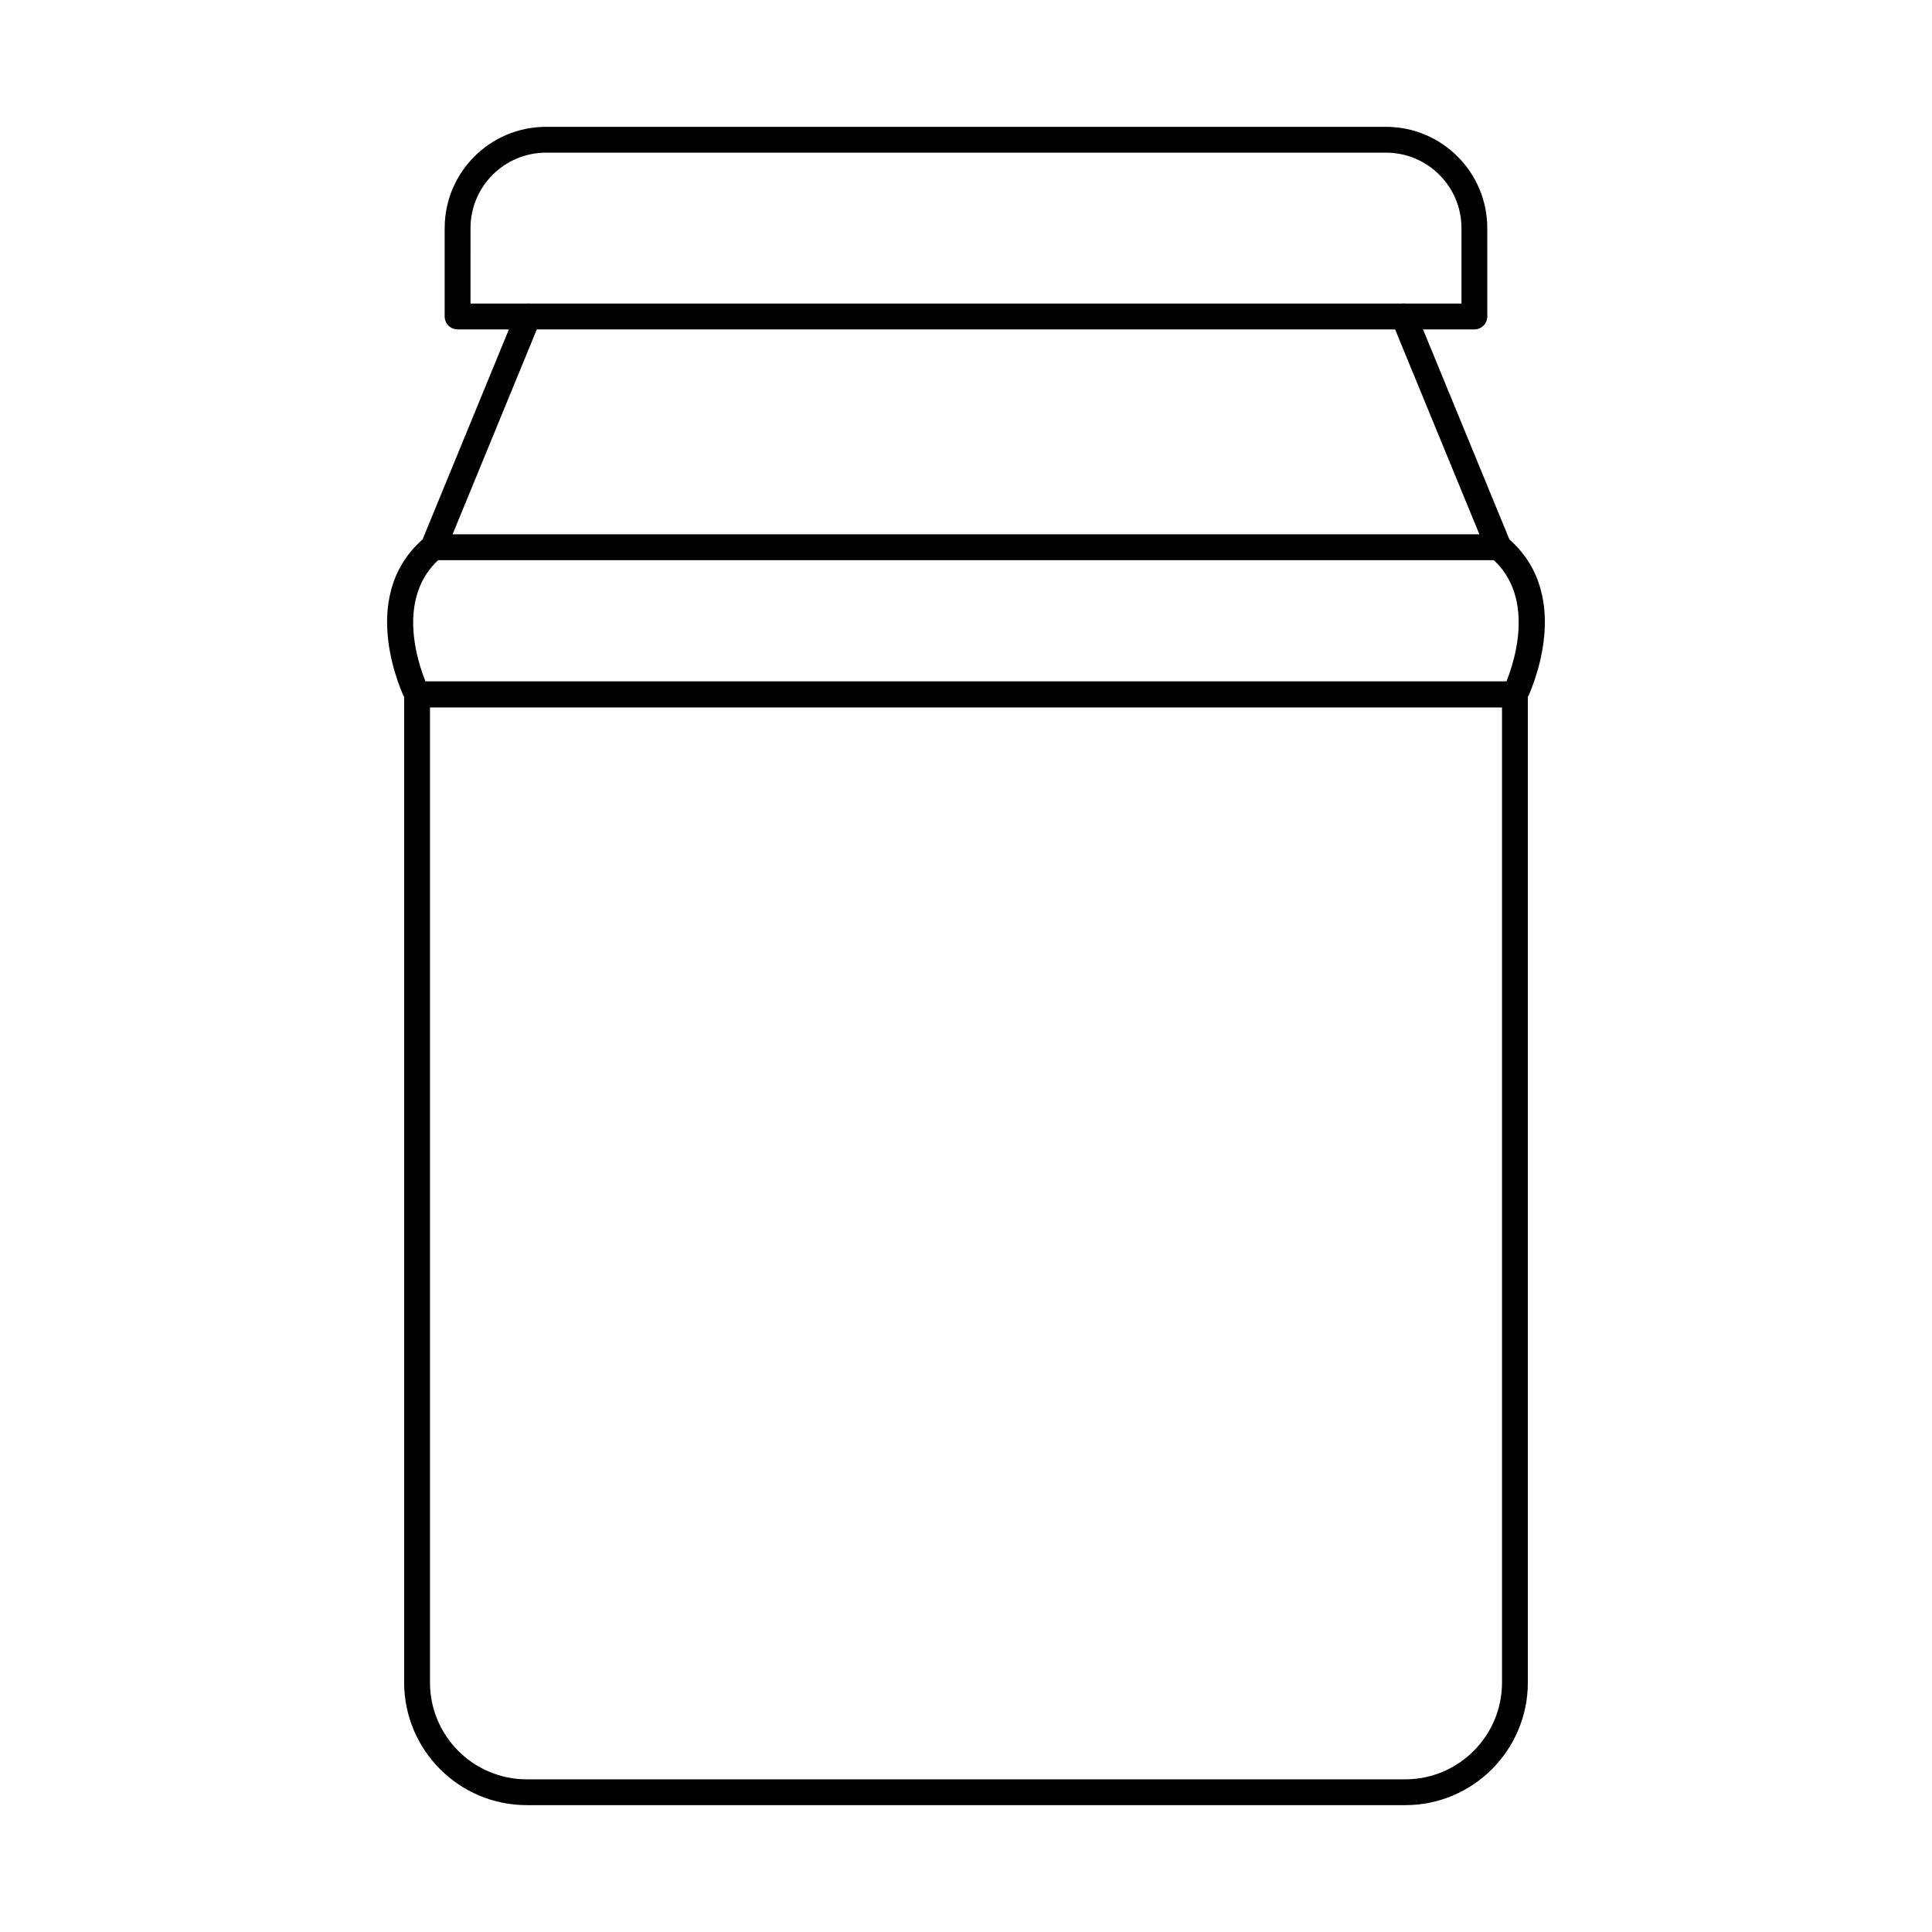
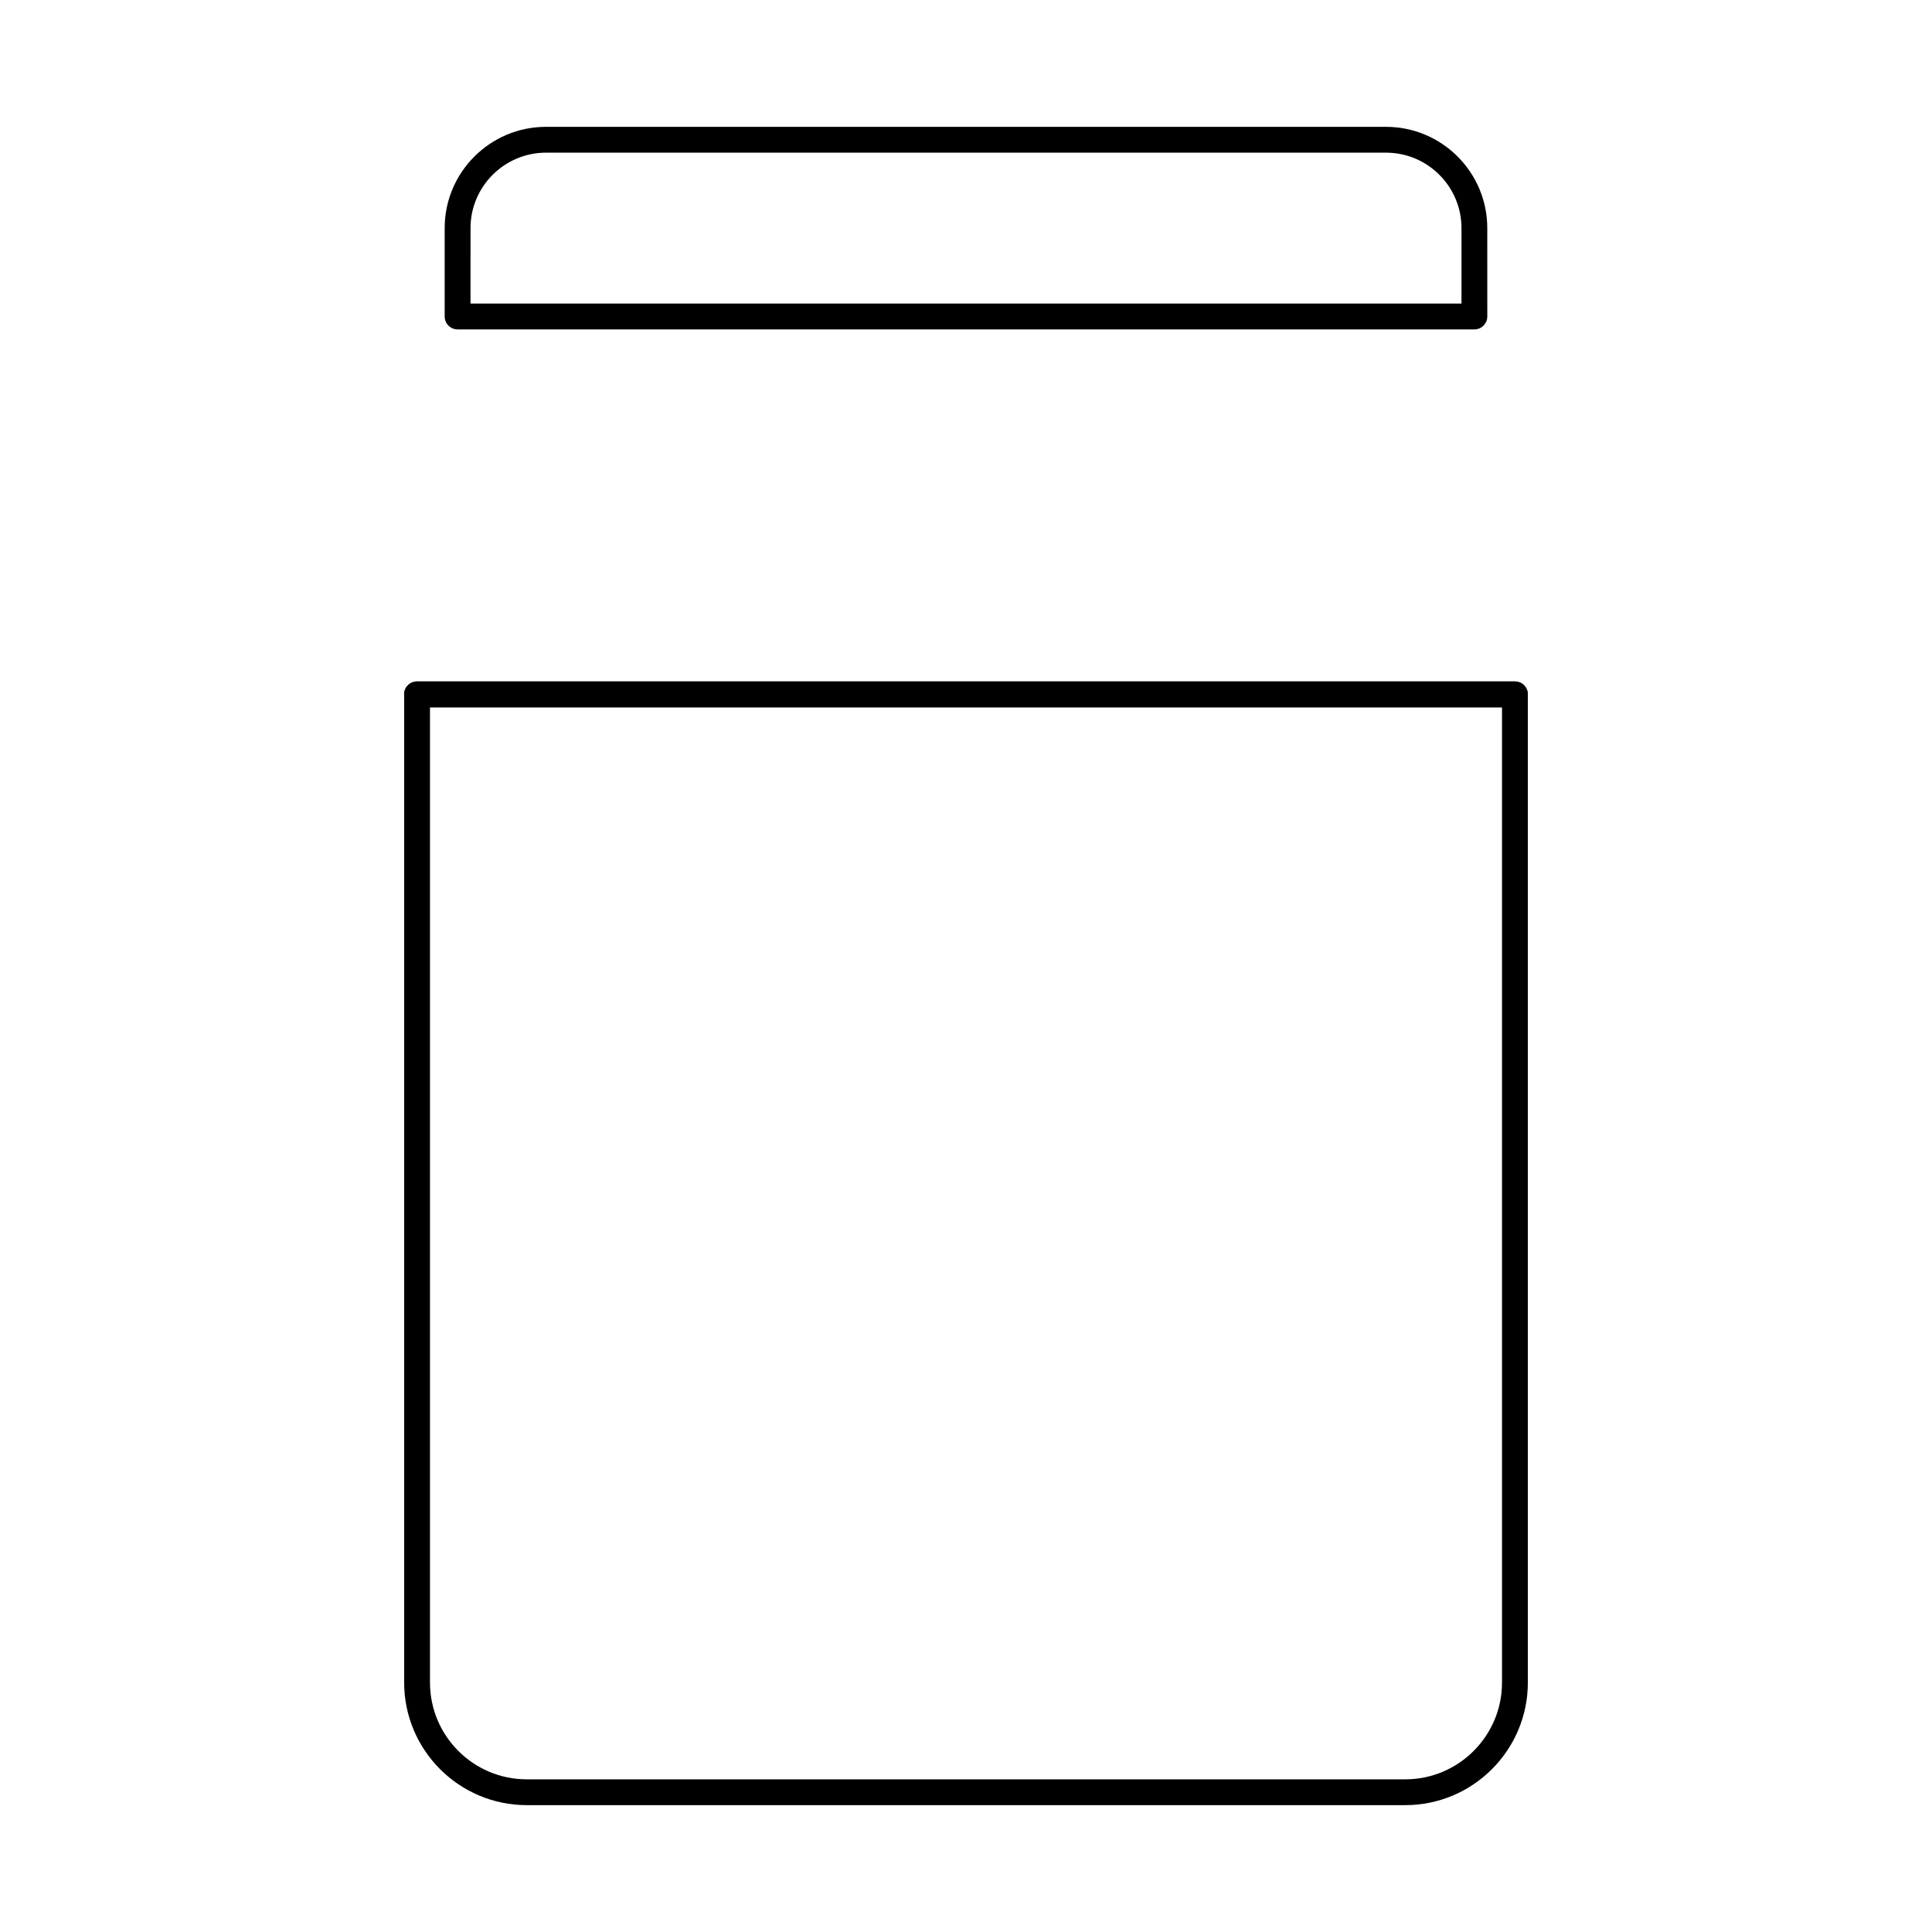
<svg xmlns="http://www.w3.org/2000/svg" fill="#000000" width="800px" height="800px" version="1.1" viewBox="144 144 512 512">
  <g fill-rule="evenodd">
-     <path d="m545.46 331.44c-0.512 0-1.035-0.117-1.523-0.355-1.691-0.848-2.379-2.906-1.531-4.59 0.109-0.223 11.055-22.781-3.438-34.844-0.426-0.355-0.766-0.812-0.973-1.328l-25.148-61.152c-0.723-1.746 0.113-3.75 1.859-4.465 1.75-0.723 3.742 0.117 4.465 1.863l24.84 60.395c17.695 15.609 5.066 41.48 4.516 42.586-0.594 1.195-1.809 1.891-3.066 1.887zm-290.93 0c-1.258 0-2.473-0.695-3.066-1.887-0.551-1.105-13.184-26.977 4.516-42.586l24.824-60.395c0.715-1.746 2.707-2.582 4.461-1.863 1.75 0.711 2.574 2.719 1.863 4.465l-25.129 61.152c-0.211 0.516-0.547 0.973-0.973 1.328-14.555 12.117-3.555 34.613-3.438 34.844 0.848 1.684 0.16 3.742-1.531 4.59-0.488 0.242-1.016 0.355-1.52 0.355z" />
    <path d="m545.46 331.44h-290.94c-1.891 0-3.426-1.531-3.426-3.422s1.531-3.422 3.422-3.422h290.94c1.902 0 3.422 1.531 3.422 3.422 0.004 1.887-1.523 3.422-3.422 3.422z" />
-     <path d="m541.16 292.45h-282.33c-1.887 0-3.422-1.531-3.422-3.422 0.004-1.891 1.531-3.422 3.422-3.422h282.33c1.887 0 3.418 1.531 3.418 3.422 0 1.891-1.531 3.422-3.418 3.422z" />
    <path d="m268.69 224.45h262.62v-20c0-11.02-8.973-19.992-20.004-19.992h-222.61c-11.027 0-20.004 8.973-20.004 19.992zm266.04 6.844h-269.46c-1.891 0-3.426-1.531-3.426-3.422v-23.422c0-14.797 12.043-26.836 26.844-26.836h222.62c14.797 0 26.836 12.035 26.836 26.836l0.004 23.422c0 1.887-1.527 3.422-3.41 3.422z" />
    <path d="m257.95 331.44v258.46c0 14.141 11.5 25.641 25.637 25.641h232.82c14.141 0 25.641-11.5 25.641-25.641v-258.46h-284.1zm258.46 290.94h-232.82c-17.906 0-32.484-14.566-32.484-32.484v-261.88c0-1.891 1.531-3.422 3.422-3.422h290.94c1.902 0 3.422 1.531 3.422 3.422l0.004 261.88c0 17.918-14.57 32.484-32.484 32.484z" />
  </g>
</svg>